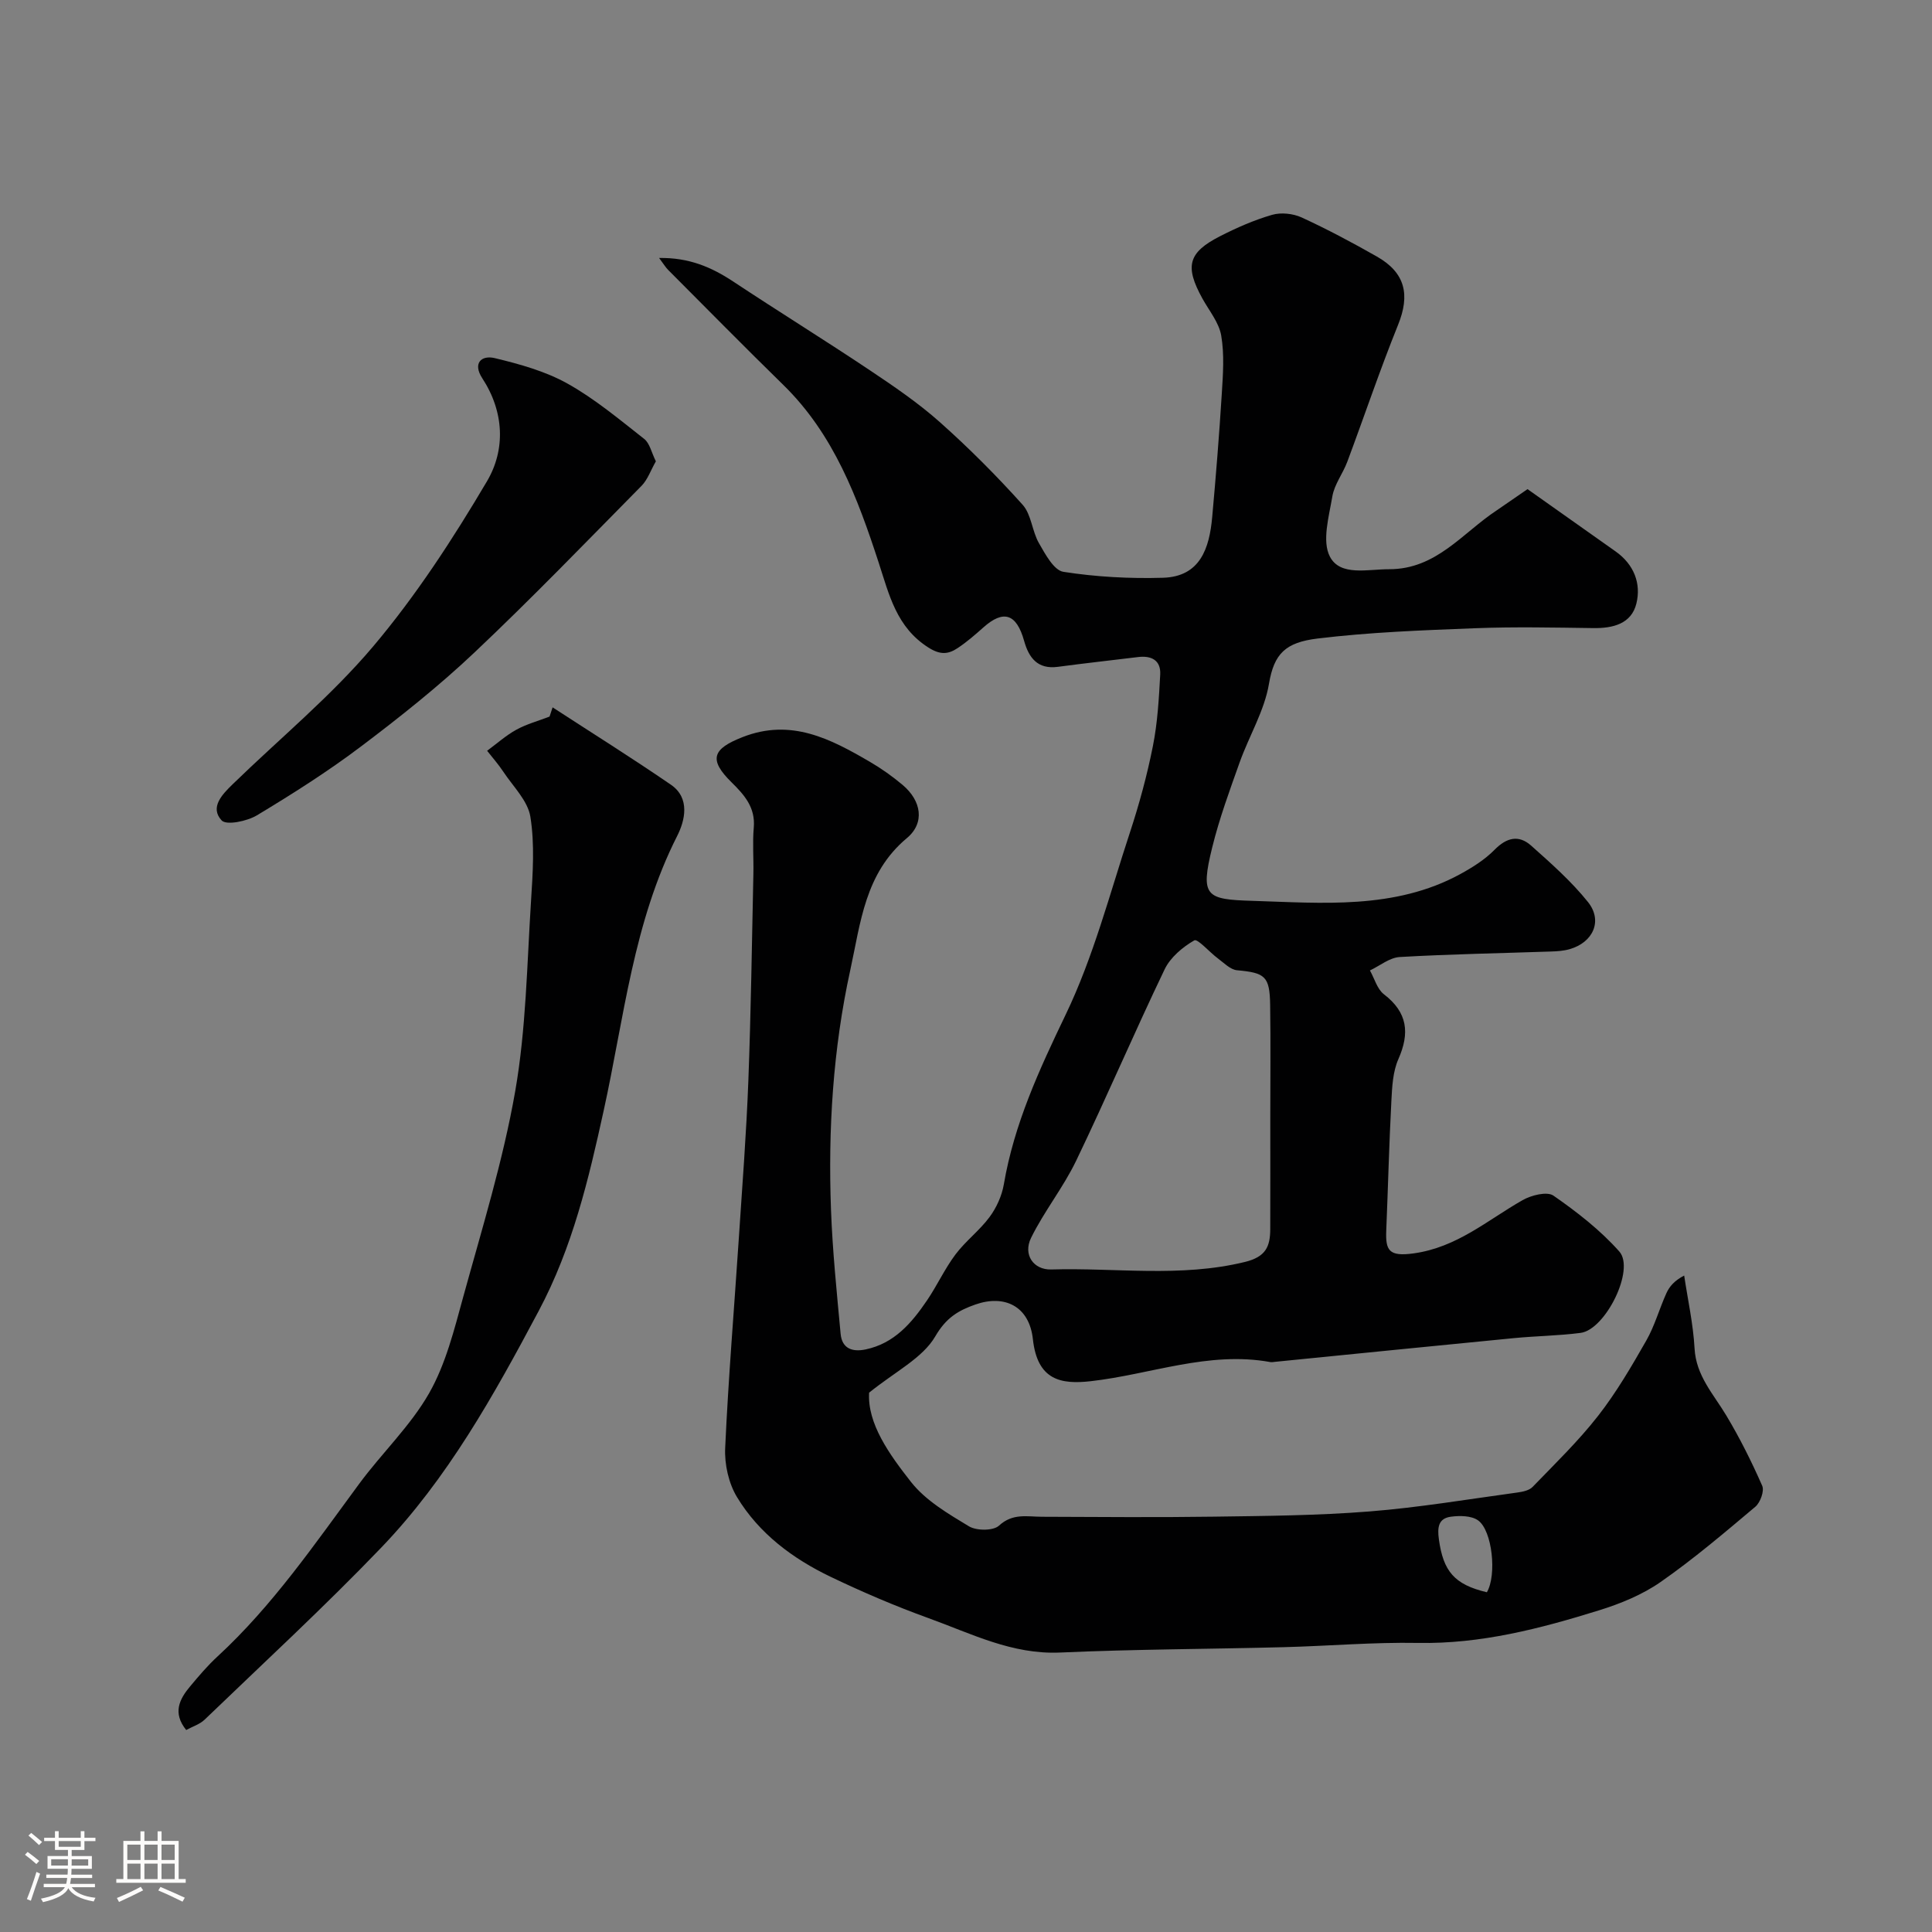
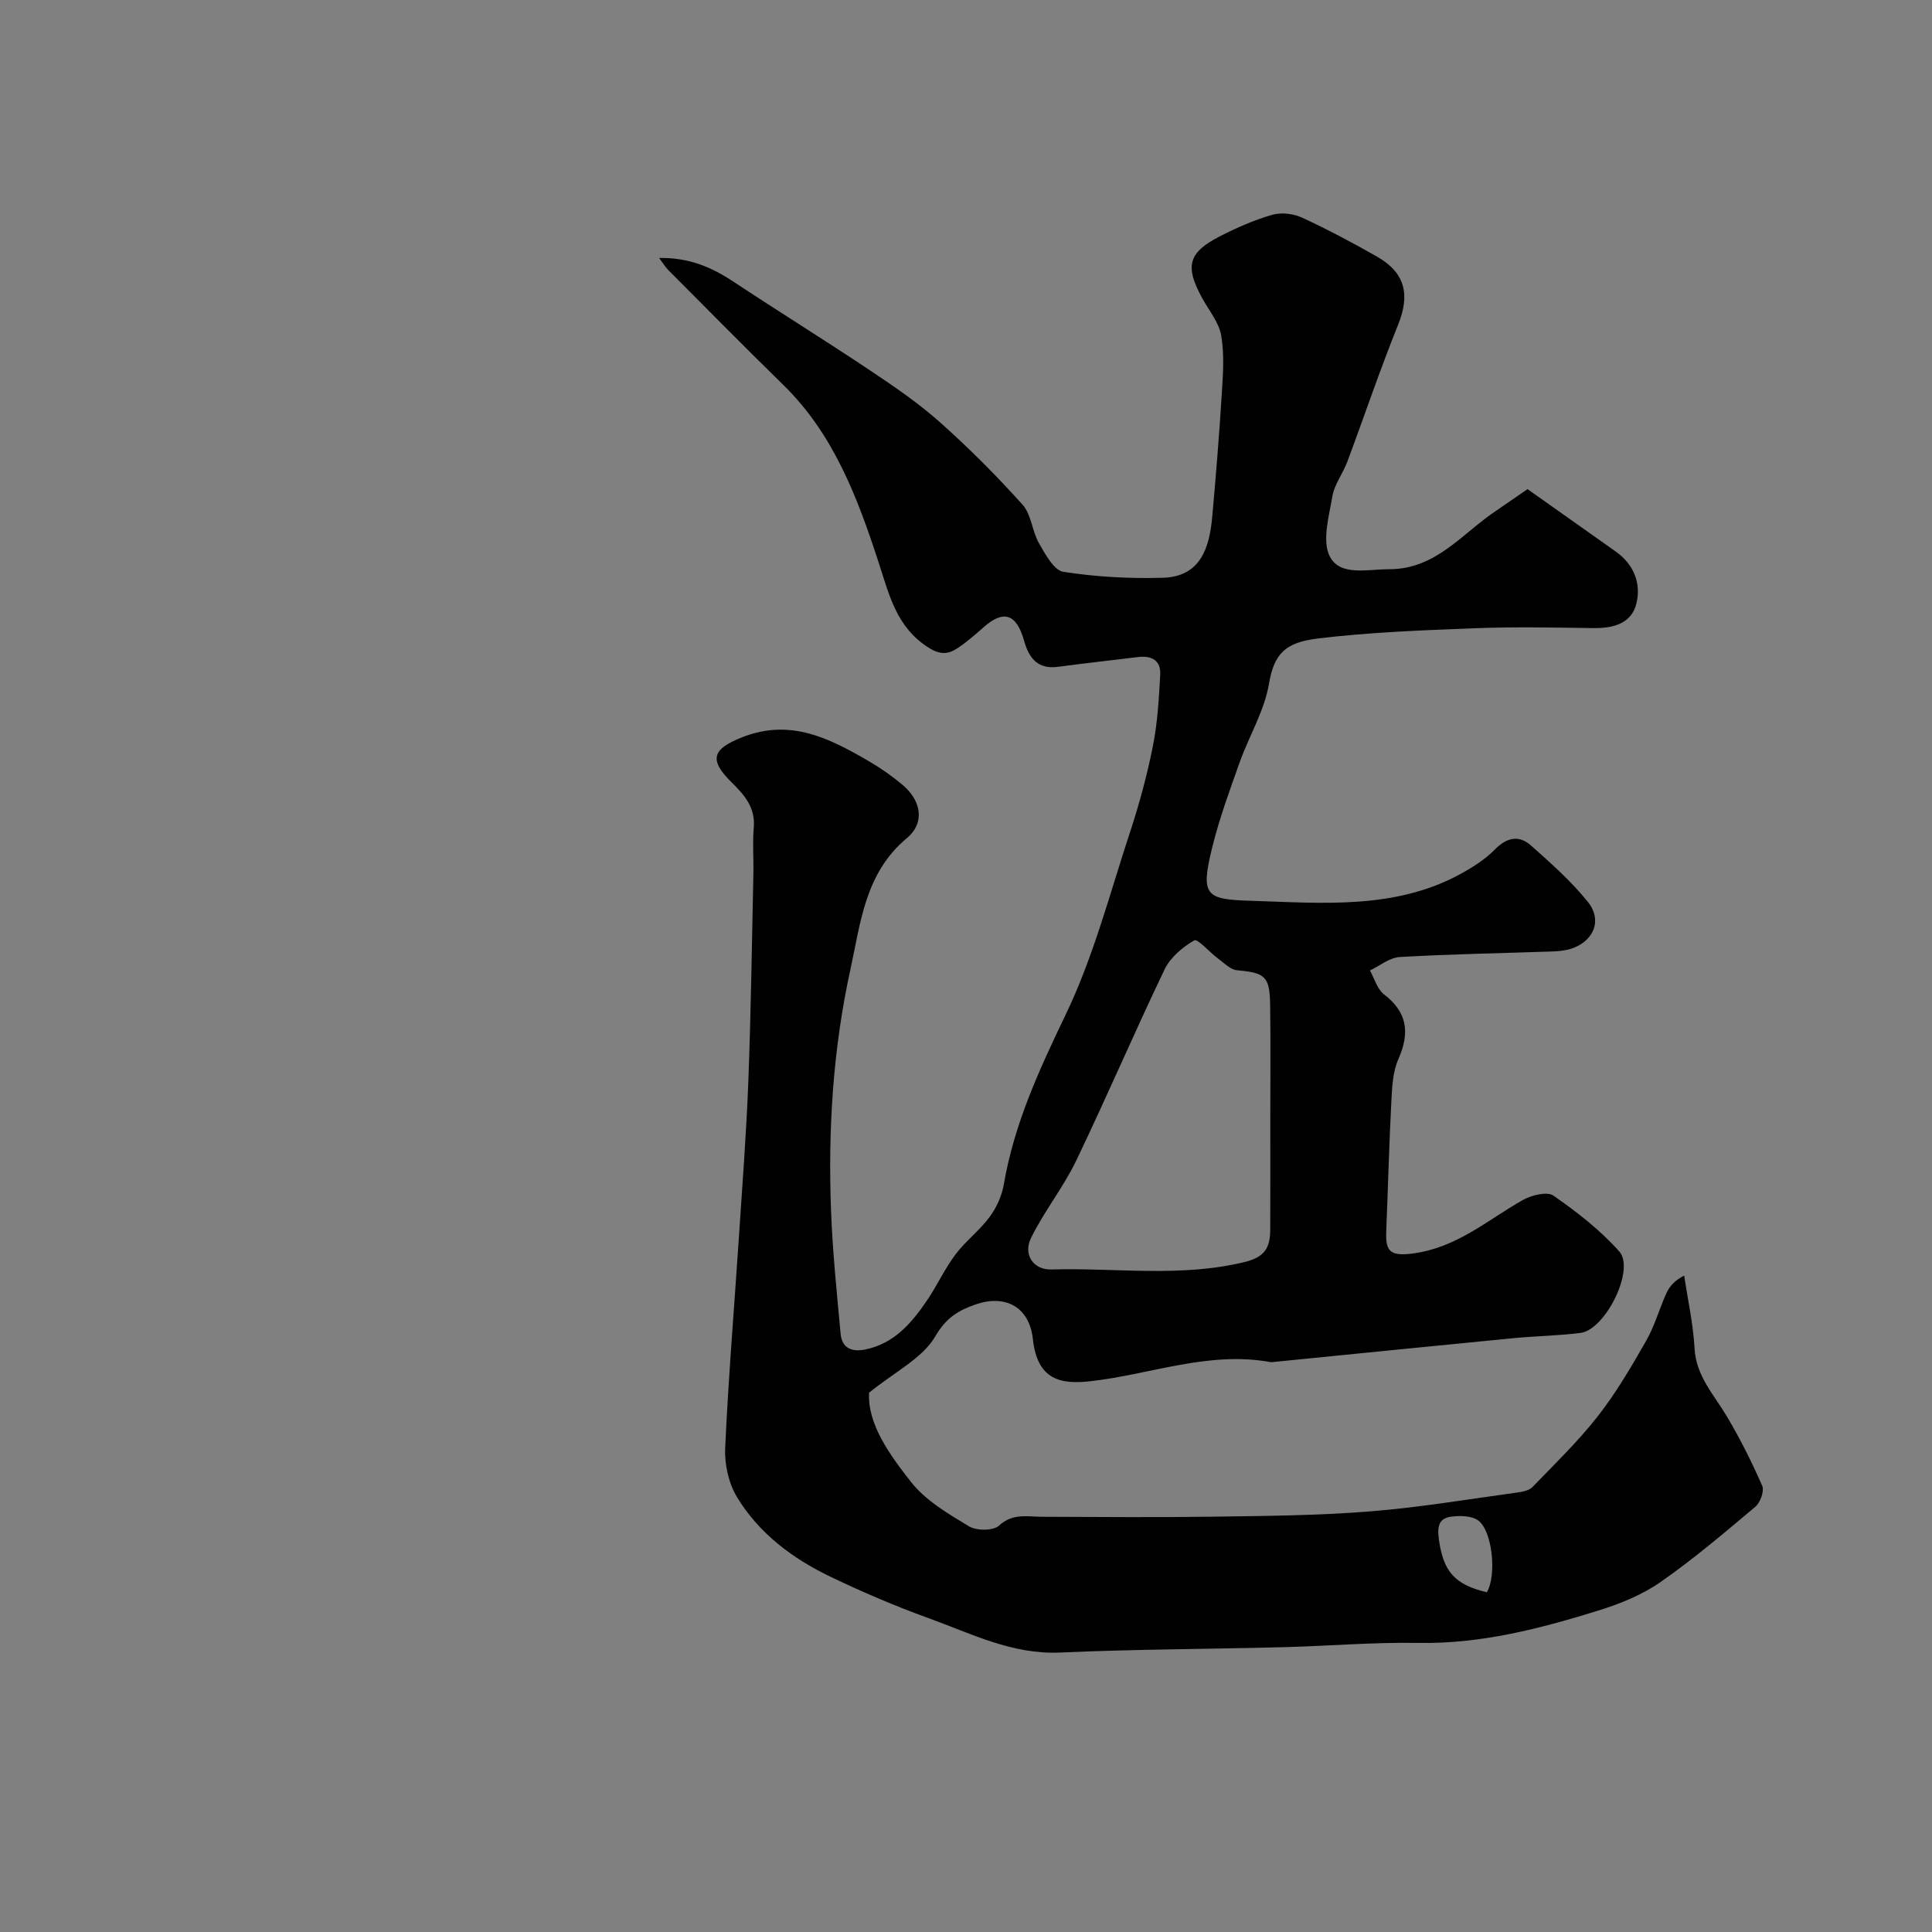
<svg xmlns="http://www.w3.org/2000/svg" enable-background="new 0 0 400 400" viewBox="0 0 400 400">
  <rect x="0" y="0" width="400" height="400" fill="#808080" stroke="none" />
-   <path d="m5.17 384 .55-.58c.85.61 1.65 1.24 2.4 1.87l-.59.64c-.83-.73-1.62-1.38-2.36-1.93m1.22 9.53-.82-.34c.71-1.76 1.37-3.64 1.98-5.63.24.13.5.25.76.36-.6 1.67-1.24 3.54-1.92 5.61m-.5-13.5.57-.54c.56.44 1.31 1.06 2.26 1.87l-.64.64c-.68-.66-1.41-1.32-2.19-1.97m3.25.46h2.24v-1.36h.77v1.36h4.57v-1.36h.76v1.36h2.28v.69h-2.28v1.84h-2.64v1.26h4.18v2.64h-4.21c0 .45-.02.86-.05 1.21h4.32v.69h-4.38c-.04.34-.1.75-.19 1.22h5.15v.69h-4.82c.87 1.19 2.51 1.92 4.93 2.19-.17.31-.3.57-.37.76-2.77-.49-4.52-1.41-5.26-2.76-.56 1.26-2.3 2.23-5.24 2.9-.12-.24-.26-.48-.43-.72 2.73-.55 4.38-1.34 4.96-2.38h-4.38v-.69h4.65c.1-.38.17-.79.21-1.22h-4.32v-.69h4.4c.03-.34.05-.75.05-1.21h-4.2v-2.64h4.23v-1.26h-2.69v-1.84h-2.24zm1.46 4.46v1.29h3.45c.01-.4.02-.57.01-.53v-.32-.45h-3.46zm1.55-2.59h4.57v-1.19h-4.57zm6.11 2.59h-3.42v.77c-.01.19-.01.37-.02.53h3.44v-1.29z" fill="#fcfbfa" />
-   <path d="m32.63 379.16h.82v1.98h3.54v7.89h1.46v.78h-14.37v-.78h1.46v-7.89h3.54v-1.98h.82v1.98h2.73zm-3.49 11.48.5.73c-1.61.82-3.28 1.63-5 2.41-.13-.27-.28-.55-.44-.82 1.75-.72 3.4-1.49 4.94-2.32m-2.78-5.55h2.73v-3.18h-2.73zm0 3.95h2.73v-3.2h-2.73zm3.54-3.95h2.73v-3.18h-2.73zm0 3.95h2.73v-3.2h-2.73zm7.89 4.68c-1.84-.92-3.51-1.7-5.02-2.32l.45-.73c1.89.8 3.57 1.55 5.04 2.23zm-1.62-11.81h-2.73v3.18h2.73zm-2.73 7.13h2.73v-3.2h-2.73z" fill="#fcfbfa" />
  <g fill="#010102">
    <path d="m316.26 101.27c6.52 4.61 12.39 8.75 18.25 12.91 3.77 2.67 5.32 6.62 4.28 10.8s-4.85 5.12-8.93 5.06c-8.16-.11-16.34-.29-24.49.03-10.88.42-21.79.82-32.58 2.13-6.65.81-9.01 3.13-10.06 9.36-.94 5.6-4.12 10.81-6.07 16.27-2.07 5.81-4.21 11.63-5.68 17.6-2.52 10.2-1.32 10.79 8.34 11.08 14.36.44 29.44 1.86 43-5.53 2.54-1.39 5.1-3 7.11-5.04 2.5-2.54 5-3.15 7.57-.87 4.13 3.68 8.33 7.39 11.77 11.68 3.11 3.88 1.08 8.36-3.78 9.76-1.24.36-2.59.45-3.89.49-10.43.36-20.87.54-31.29 1.14-2.11.12-4.12 1.81-6.18 2.78.94 1.67 1.49 3.85 2.89 4.93 4.9 3.76 5.4 8 2.99 13.45-1.14 2.59-1.29 5.72-1.44 8.63-.47 8.93-.69 17.86-1.06 26.8-.17 4.15.52 5.48 5.67 4.77 9.01-1.25 15.27-6.88 22.55-11.02 1.8-1.03 5.07-1.85 6.39-.94 4.89 3.4 9.71 7.14 13.64 11.57 3.31 3.73-2.87 16.18-8.01 16.85-4.56.59-9.19.64-13.77 1.08-16.5 1.6-32.99 3.27-49.48 4.91-.33.03-.68.11-1 .05-12.78-2.32-24.78 2.56-37.16 3.96-6.19.7-11.06-.19-11.99-8.69-.75-6.87-5.88-9.29-11.89-7.19-3.55 1.24-6.08 2.74-8.32 6.6-2.63 4.51-8.28 7.27-13.7 11.66-.37 6.4 4.13 12.7 8.68 18.49 3.03 3.85 7.68 6.57 11.98 9.17 1.57.95 5.04.96 6.23-.13 2.84-2.62 5.81-1.85 8.9-1.84 11.83.04 23.66.15 35.49-.02 10.77-.15 21.56-.23 32.29-1.08 10.25-.81 20.44-2.53 30.64-3.92 1.1-.15 2.46-.43 3.16-1.16 4.63-4.79 9.45-9.46 13.54-14.69 3.79-4.85 6.93-10.24 9.99-15.6 1.75-3.06 2.7-6.57 4.17-9.82.63-1.38 1.64-2.59 3.68-3.65.75 5.02 1.87 10.03 2.15 15.08.31 5.68 3.92 9.46 6.57 13.89 2.8 4.67 5.25 9.58 7.44 14.56.47 1.07-.4 3.46-1.42 4.33-6.39 5.38-12.77 10.81-19.61 15.58-3.79 2.64-8.3 4.49-12.75 5.87-12.18 3.79-24.48 6.99-37.48 6.75-9.26-.17-18.53.64-27.8.88-15.43.4-30.88.42-46.29 1.11-9.95.45-18.42-3.93-27.26-7.12-6.89-2.49-13.65-5.39-20.25-8.55-7.87-3.77-14.84-8.97-19.4-16.51-1.74-2.87-2.61-6.8-2.45-10.18.66-14.5 1.87-28.98 2.83-43.47.72-10.86 1.56-21.72 1.97-32.6.54-14.26.73-28.53 1.04-42.79.07-3.19-.2-6.4.08-9.57.36-4.16-1.92-6.74-4.59-9.37-4.82-4.74-3.97-6.94 2.32-9.39 10-3.9 18.16.38 26.3 5.13 2.39 1.39 4.68 3.02 6.8 4.8 3.86 3.26 4.66 7.84.86 11.01-8.69 7.26-9.57 17.54-11.71 27.32-3.58 16.35-4.61 32.97-3.99 49.65.32 8.56 1.2 17.11 1.99 25.64.28 3.06 2.4 3.83 5.2 3.24 5.92-1.25 9.51-5.47 12.67-10.12 2.11-3.1 3.68-6.57 5.92-9.55 2.09-2.78 4.99-4.95 7.05-7.74 1.43-1.93 2.54-4.38 2.95-6.75 2.14-12.53 7.33-23.75 12.81-35.16 5.74-11.93 9.12-25.02 13.29-37.68 1.93-5.86 3.56-11.85 4.76-17.89.97-4.85 1.25-9.86 1.52-14.82.16-2.99-1.84-3.98-4.62-3.63-5.52.68-11.06 1.28-16.57 2.02-4.21.56-6.01-1.88-6.99-5.38-1.57-5.61-4.25-6.5-8.42-2.79-1.71 1.52-3.46 3.05-5.37 4.31-1.9 1.25-3.52 1.44-5.97-.1-6.67-4.21-8.16-10.91-10.35-17.62-4.37-13.4-9.29-26.57-19.74-36.78-8.03-7.85-15.91-15.86-23.84-23.81-.55-.55-.95-1.24-1.88-2.48 6.19-.1 10.84 1.9 15.32 4.86 9.38 6.21 18.95 12.13 28.3 18.38 5.01 3.35 10.05 6.78 14.54 10.78 6.01 5.35 11.73 11.09 17.11 17.08 1.81 2.02 1.94 5.45 3.37 7.94 1.31 2.28 3.09 5.63 5.07 5.94 6.78 1.06 13.74 1.43 20.61 1.23 7.73-.23 9.61-6.13 10.19-12.54.77-8.52 1.46-17.05 1.99-25.58.25-4 .55-8.12-.12-12.02-.46-2.7-2.5-5.15-3.9-7.68-3.67-6.66-2.98-9.5 3.63-12.88 3.46-1.77 7.08-3.36 10.8-4.44 1.86-.54 4.34-.27 6.12.54 5.31 2.44 10.48 5.2 15.57 8.09 5.92 3.36 6.91 7.94 4.39 14.16-3.77 9.34-6.98 18.9-10.51 28.34-.91 2.44-2.67 4.67-3.09 7.16-.7 4.16-2.19 9.27-.5 12.49 2.15 4.09 7.8 2.58 12.25 2.59 9.78.02 15.19-7.52 22.27-12.18 2.43-1.66 4.81-3.32 6.39-4.4zm-53.26 130.26c0-7.83.09-15.66-.03-23.48-.09-5.95-1.05-6.64-6.85-7.17-1.39-.12-2.71-1.52-3.97-2.45-1.72-1.27-4.2-4.13-4.88-3.74-2.42 1.39-4.95 3.52-6.14 5.99-6.3 13.13-12.02 26.53-18.33 39.65-2.66 5.53-6.61 10.43-9.32 15.94-1.73 3.51.51 6.66 4.16 6.56 13.35-.39 26.76 1.7 40.08-1.55 4.37-1.06 5.25-3.2 5.27-6.78.03-7.65.01-15.31.01-22.97zm44.84 98.13c2.09-3.55 1.13-12.8-1.83-14.89-1.39-.98-3.79-1-5.63-.75-2.59.35-2.82 2.21-2.47 4.71.91 6.56 3.17 9.33 9.93 10.93z" />
-     <path d="m114.41 146.45c8.18 5.32 16.46 10.5 24.5 16.02 4.06 2.79 2.87 7.48 1.31 10.57-9.1 17.94-11.01 37.7-15.23 56.88-3.13 14.26-6.44 28.3-13.45 41.48-9.3 17.49-18.87 34.71-32.64 49.05-11.77 12.26-24.29 23.8-36.54 35.59-1 .96-2.48 1.41-3.81 2.14-2.86-3.55-1.41-6.38.81-9.03 1.8-2.15 3.62-4.31 5.68-6.2 11.45-10.56 20.16-23.33 29.33-35.75 4.7-6.37 10.61-11.97 14.48-18.76 3.45-6.06 5.2-13.19 7.08-20.02 3.88-14.09 8.23-28.15 10.74-42.5 2.25-12.9 2.43-26.18 3.27-39.31.37-5.83.78-11.8-.13-17.5-.53-3.33-3.59-6.29-5.61-9.34-1-1.52-2.22-2.89-3.35-4.33 2-1.47 3.89-3.17 6.05-4.36 2.15-1.18 4.58-1.83 6.88-2.72.21-.64.42-1.28.63-1.91z" />
-     <path d="m135.79 95.51c-1.07 1.88-1.7 3.78-2.95 5.06-11.46 11.61-22.79 23.36-34.65 34.56-7.37 6.96-15.37 13.32-23.48 19.44-6.85 5.17-14.15 9.8-21.51 14.23-2.04 1.23-6.33 2.12-7.31 1.06-2.51-2.7.13-5.4 2.27-7.48 9.75-9.49 20.38-18.22 29.11-28.56 8.89-10.53 16.52-22.27 23.55-34.17 3.87-6.55 3.58-14.38-.97-21.34-2.02-3.09-.21-4.84 2.61-4.16 5.15 1.24 10.46 2.71 15.04 5.27 5.66 3.16 10.73 7.42 15.87 11.45 1.15.9 1.51 2.81 2.42 4.64z" />
  </g>
</svg>